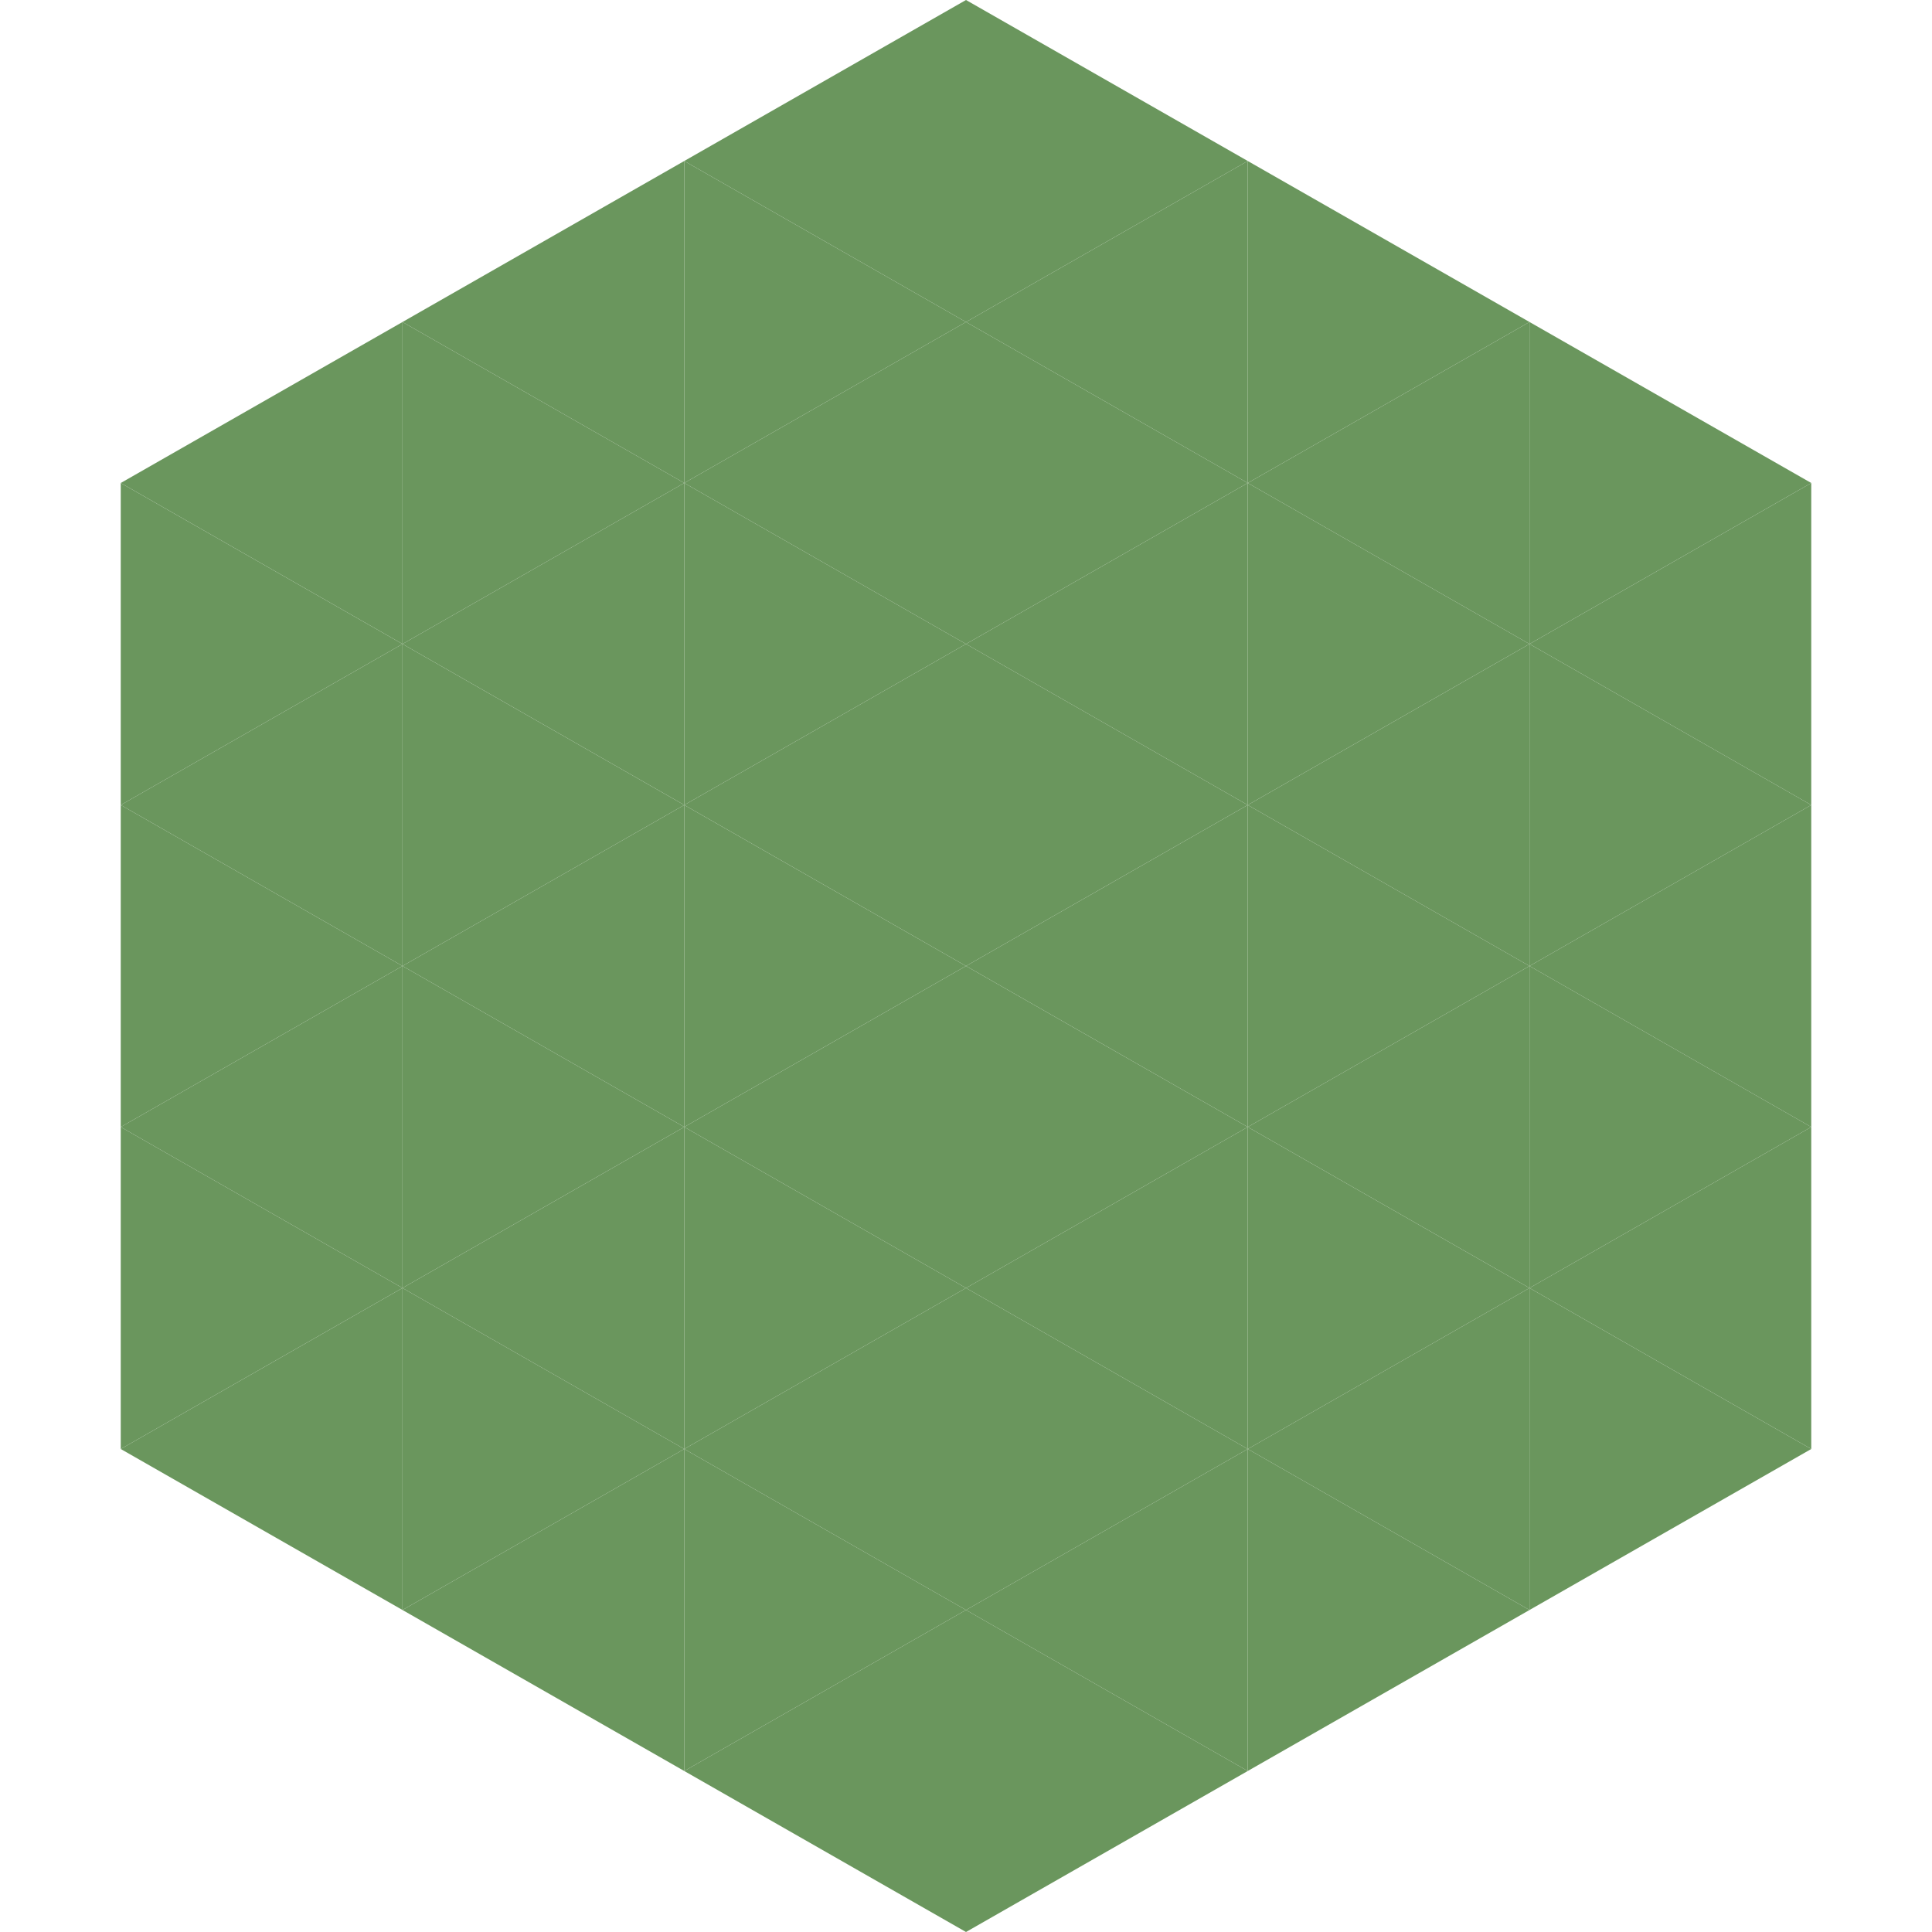
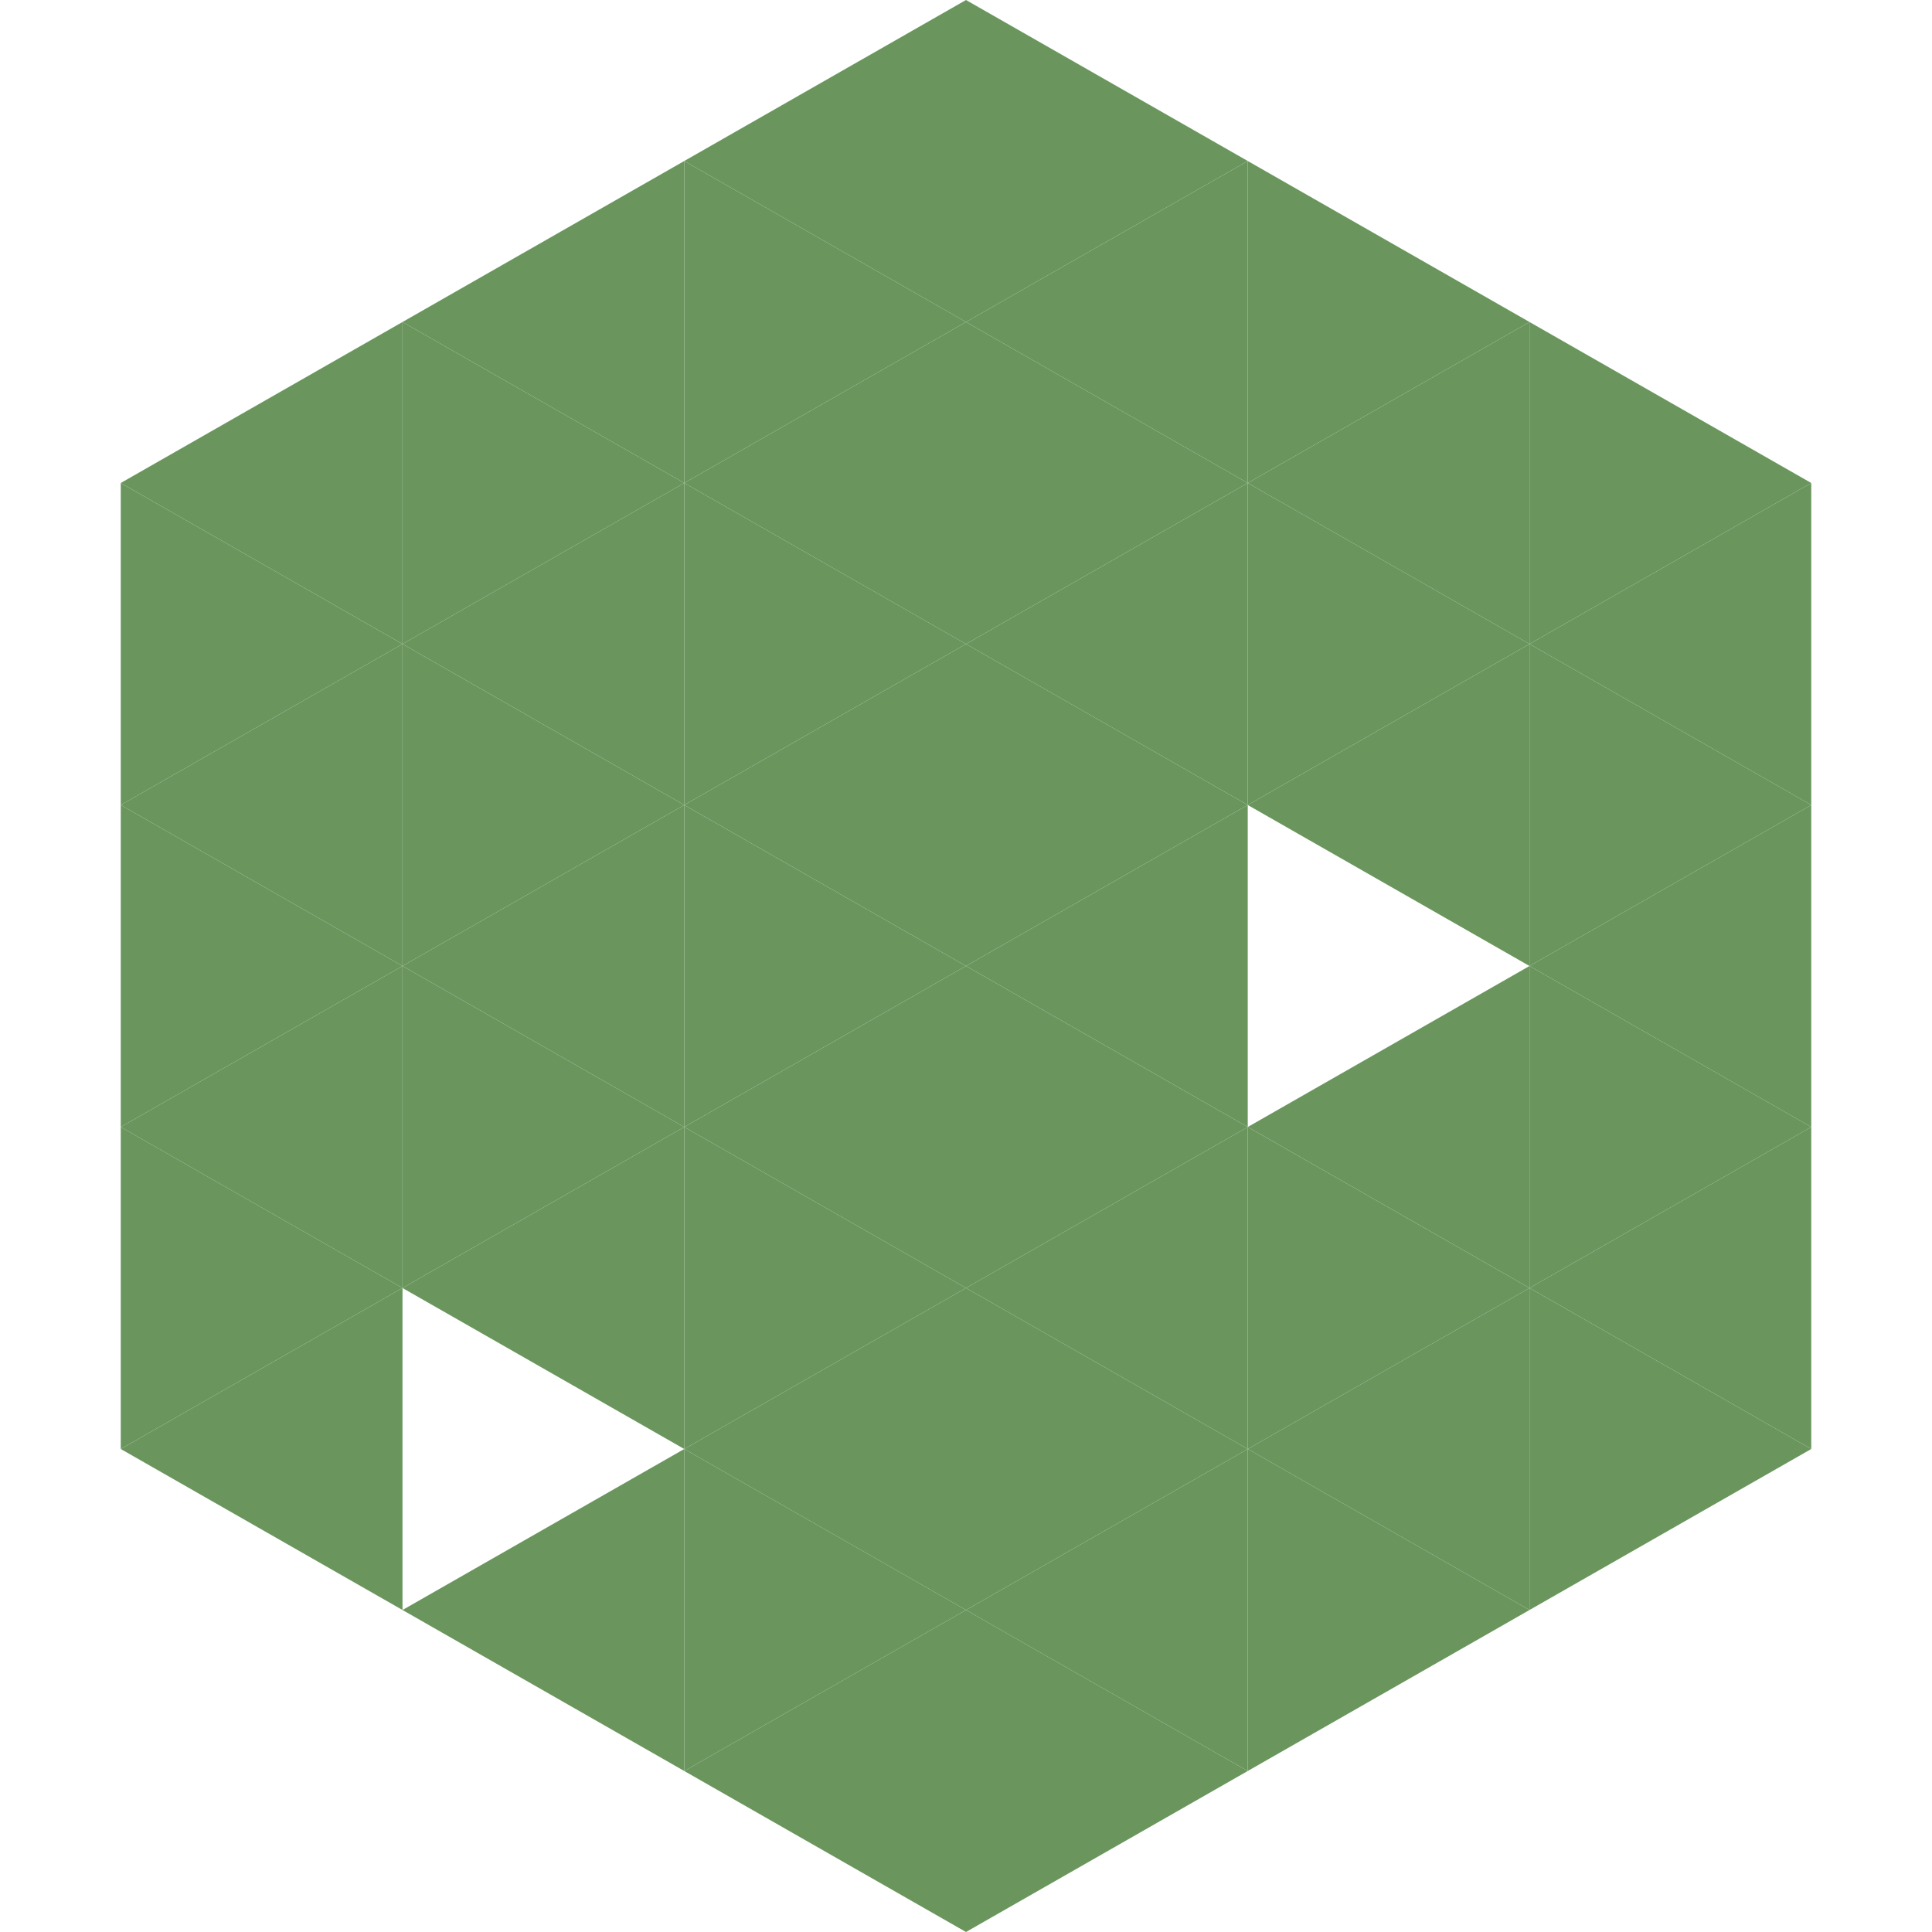
<svg xmlns="http://www.w3.org/2000/svg" width="240" height="240">
  <polygon points="50,40 15,60 50,80" style="fill:rgb(106,150,93)" />
  <polygon points="190,40 225,60 190,80" style="fill:rgb(106,150,93)" />
  <polygon points="15,60 50,80 15,100" style="fill:rgb(106,150,93)" />
  <polygon points="225,60 190,80 225,100" style="fill:rgb(106,150,93)" />
  <polygon points="50,80 15,100 50,120" style="fill:rgb(106,150,93)" />
  <polygon points="190,80 225,100 190,120" style="fill:rgb(106,150,93)" />
  <polygon points="15,100 50,120 15,140" style="fill:rgb(106,150,93)" />
  <polygon points="225,100 190,120 225,140" style="fill:rgb(106,150,93)" />
  <polygon points="50,120 15,140 50,160" style="fill:rgb(106,150,93)" />
  <polygon points="190,120 225,140 190,160" style="fill:rgb(106,150,93)" />
  <polygon points="15,140 50,160 15,180" style="fill:rgb(106,150,93)" />
  <polygon points="225,140 190,160 225,180" style="fill:rgb(106,150,93)" />
  <polygon points="50,160 15,180 50,200" style="fill:rgb(106,150,93)" />
  <polygon points="190,160 225,180 190,200" style="fill:rgb(106,150,93)" />
  <polygon points="15,180 50,200 15,220" style="fill:rgb(255,255,255); fill-opacity:0" />
  <polygon points="225,180 190,200 225,220" style="fill:rgb(255,255,255); fill-opacity:0" />
  <polygon points="50,0 85,20 50,40" style="fill:rgb(255,255,255); fill-opacity:0" />
  <polygon points="190,0 155,20 190,40" style="fill:rgb(255,255,255); fill-opacity:0" />
  <polygon points="85,20 50,40 85,60" style="fill:rgb(106,150,93)" />
  <polygon points="155,20 190,40 155,60" style="fill:rgb(106,150,93)" />
  <polygon points="50,40 85,60 50,80" style="fill:rgb(106,150,93)" />
  <polygon points="190,40 155,60 190,80" style="fill:rgb(106,150,93)" />
  <polygon points="85,60 50,80 85,100" style="fill:rgb(106,150,93)" />
  <polygon points="155,60 190,80 155,100" style="fill:rgb(106,150,93)" />
  <polygon points="50,80 85,100 50,120" style="fill:rgb(106,150,93)" />
  <polygon points="190,80 155,100 190,120" style="fill:rgb(106,150,93)" />
  <polygon points="85,100 50,120 85,140" style="fill:rgb(106,150,93)" />
-   <polygon points="155,100 190,120 155,140" style="fill:rgb(106,150,93)" />
  <polygon points="50,120 85,140 50,160" style="fill:rgb(106,150,93)" />
  <polygon points="190,120 155,140 190,160" style="fill:rgb(106,150,93)" />
  <polygon points="85,140 50,160 85,180" style="fill:rgb(106,150,93)" />
  <polygon points="155,140 190,160 155,180" style="fill:rgb(106,150,93)" />
-   <polygon points="50,160 85,180 50,200" style="fill:rgb(106,150,93)" />
  <polygon points="190,160 155,180 190,200" style="fill:rgb(106,150,93)" />
  <polygon points="85,180 50,200 85,220" style="fill:rgb(106,150,93)" />
  <polygon points="155,180 190,200 155,220" style="fill:rgb(106,150,93)" />
  <polygon points="120,0 85,20 120,40" style="fill:rgb(106,150,93)" />
  <polygon points="120,0 155,20 120,40" style="fill:rgb(106,150,93)" />
  <polygon points="85,20 120,40 85,60" style="fill:rgb(106,150,93)" />
  <polygon points="155,20 120,40 155,60" style="fill:rgb(106,150,93)" />
  <polygon points="120,40 85,60 120,80" style="fill:rgb(106,150,93)" />
  <polygon points="120,40 155,60 120,80" style="fill:rgb(106,150,93)" />
  <polygon points="85,60 120,80 85,100" style="fill:rgb(106,150,93)" />
  <polygon points="155,60 120,80 155,100" style="fill:rgb(106,150,93)" />
  <polygon points="120,80 85,100 120,120" style="fill:rgb(106,150,93)" />
  <polygon points="120,80 155,100 120,120" style="fill:rgb(106,150,93)" />
  <polygon points="85,100 120,120 85,140" style="fill:rgb(106,150,93)" />
  <polygon points="155,100 120,120 155,140" style="fill:rgb(106,150,93)" />
  <polygon points="120,120 85,140 120,160" style="fill:rgb(106,150,93)" />
  <polygon points="120,120 155,140 120,160" style="fill:rgb(106,150,93)" />
  <polygon points="85,140 120,160 85,180" style="fill:rgb(106,150,93)" />
  <polygon points="155,140 120,160 155,180" style="fill:rgb(106,150,93)" />
  <polygon points="120,160 85,180 120,200" style="fill:rgb(106,150,93)" />
  <polygon points="120,160 155,180 120,200" style="fill:rgb(106,150,93)" />
  <polygon points="85,180 120,200 85,220" style="fill:rgb(106,150,93)" />
  <polygon points="155,180 120,200 155,220" style="fill:rgb(106,150,93)" />
  <polygon points="120,200 85,220 120,240" style="fill:rgb(106,150,93)" />
  <polygon points="120,200 155,220 120,240" style="fill:rgb(106,150,93)" />
  <polygon points="85,220 120,240 85,260" style="fill:rgb(255,255,255); fill-opacity:0" />
  <polygon points="155,220 120,240 155,260" style="fill:rgb(255,255,255); fill-opacity:0" />
</svg>